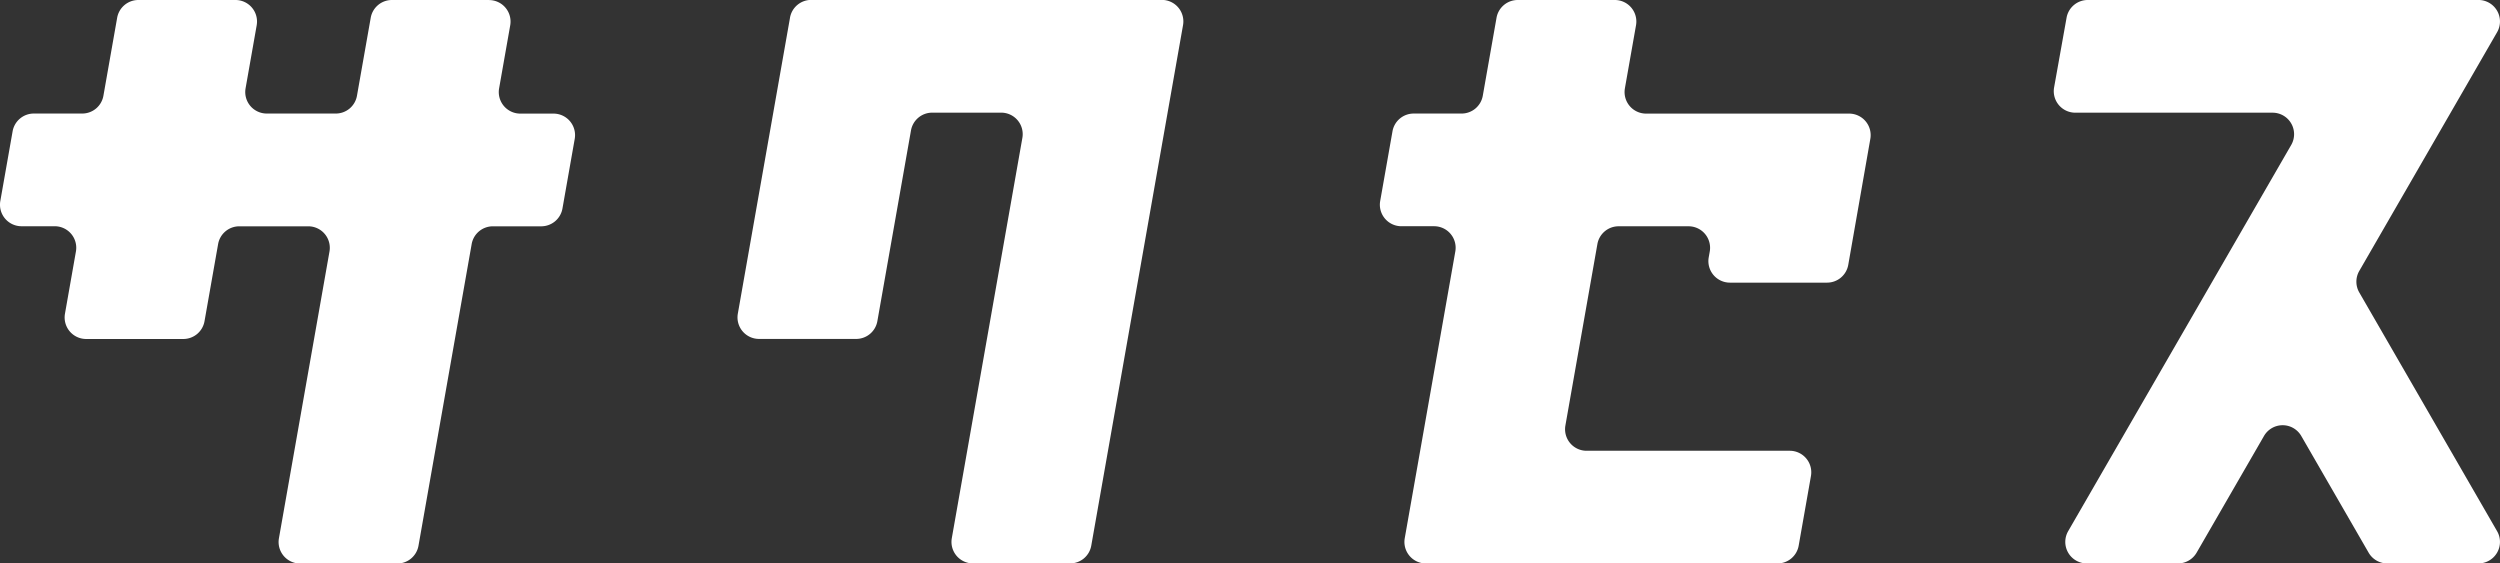
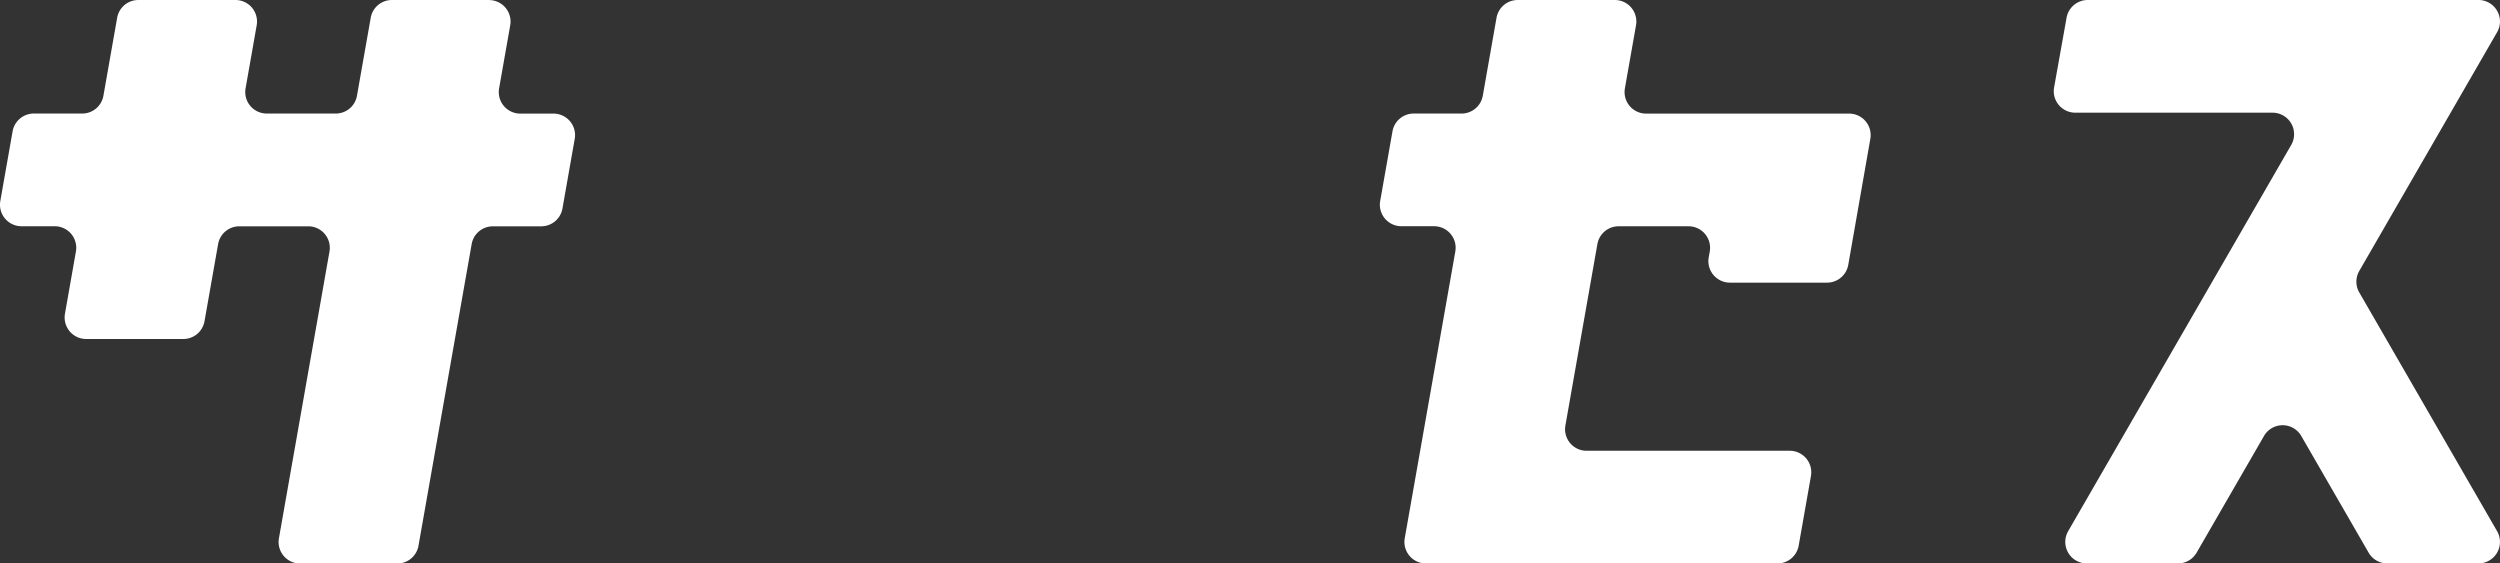
<svg xmlns="http://www.w3.org/2000/svg" width="188.767" height="42.545" viewBox="0 0 188.767 42.545">
  <rect x="0" y="0" width="188.767" height="42.545" fill="#333333" stroke="none" />
  <g id="グループ_141" data-name="グループ 141" transform="translate(-121.302 -4606.994)">
    <path id="パス_58" data-name="パス 58" d="M308.442,4606.994h-29.5a1.624,1.624,0,0,0-1.6,1.338l-.941,5.26a1.625,1.625,0,0,0,1.6,1.911h14.895a1.625,1.625,0,0,1,1.408,2.437L277.463,4647.1a1.625,1.625,0,0,0,1.407,2.437h6.884a1.626,1.626,0,0,0,1.407-.812l5.088-8.812a1.625,1.625,0,0,1,2.814,0l5.087,8.812a1.627,1.627,0,0,0,1.407.812h6.885a1.625,1.625,0,0,0,1.407-2.437l-10.406-18.023a1.626,1.626,0,0,1,0-1.625l10.406-18.023a1.625,1.625,0,0,0-1.407-2.437" fill="#fff" />
    <g id="グループ_138" data-name="グループ 138">
      <path id="パス_59" data-name="パス 59" d="M243.993,4613.661l.84-4.76a1.625,1.625,0,0,0-1.6-1.907H235.9a1.625,1.625,0,0,0-1.6,1.343l-1.038,5.888a1.626,1.626,0,0,1-1.6,1.343h-3.618a1.623,1.623,0,0,0-1.6,1.342l-.928,5.259a1.625,1.625,0,0,0,1.6,1.907h2.472a1.625,1.625,0,0,1,1.6,1.908l-3.818,21.648a1.625,1.625,0,0,0,1.6,1.907h26.544a1.625,1.625,0,0,0,1.6-1.342l.927-5.26a1.625,1.625,0,0,0-1.6-1.907H241.1a1.625,1.625,0,0,1-1.6-1.907l2.416-13.7a1.626,1.626,0,0,1,1.6-1.343H248.8a1.625,1.625,0,0,1,1.6,1.908l-.078.44a1.625,1.625,0,0,0,1.6,1.907h7.336a1.624,1.624,0,0,0,1.6-1.344l1.667-9.514a1.625,1.625,0,0,0-1.6-1.905H245.593a1.625,1.625,0,0,1-1.6-1.907" fill="#fff" />
    </g>
    <g id="グループ_139" data-name="グループ 139">
-       <path id="パス_60" data-name="パス 60" d="M180.952,4608.337l-3.939,22.341a1.625,1.625,0,0,0,1.6,1.907h7.336a1.624,1.624,0,0,0,1.6-1.342l2.539-14.4a1.625,1.625,0,0,1,1.6-1.343h5.21a1.624,1.624,0,0,1,1.6,1.907l-5.328,30.222a1.624,1.624,0,0,0,1.6,1.907H202.1a1.624,1.624,0,0,0,1.6-1.342l6.929-39.3a1.624,1.624,0,0,0-1.6-1.907H182.552a1.625,1.625,0,0,0-1.6,1.343" fill="#fff" />
-     </g>
+       </g>
    <g id="グループ_140" data-name="グループ 140">
      <path id="パス_61" data-name="パス 61" d="M158.231,4606.994h-7.337a1.624,1.624,0,0,0-1.6,1.343l-1.039,5.888a1.622,1.622,0,0,1-1.6,1.342h-5.21a1.623,1.623,0,0,1-1.6-1.906l.839-4.76a1.625,1.625,0,0,0-1.6-1.907h-7.336a1.626,1.626,0,0,0-1.6,1.343l-1.038,5.888a1.623,1.623,0,0,1-1.6,1.342h-3.656a1.626,1.626,0,0,0-1.6,1.343l-.928,5.26a1.626,1.626,0,0,0,1.6,1.907h2.509a1.624,1.624,0,0,1,1.6,1.906l-.828,4.7a1.625,1.625,0,0,0,1.6,1.907h7.337a1.624,1.624,0,0,0,1.6-1.342l1.027-5.824a1.623,1.623,0,0,1,1.6-1.342h5.209a1.624,1.624,0,0,1,1.6,1.906l-3.817,21.649a1.625,1.625,0,0,0,1.6,1.907H151.3a1.625,1.625,0,0,0,1.6-1.342l4.016-22.778a1.624,1.624,0,0,1,1.6-1.342h3.655a1.627,1.627,0,0,0,1.6-1.343l.927-5.26a1.625,1.625,0,0,0-1.6-1.907h-2.51a1.625,1.625,0,0,1-1.6-1.906l.839-4.76a1.624,1.624,0,0,0-1.6-1.907" fill="#fff" />
    </g>
  </g>
</svg>